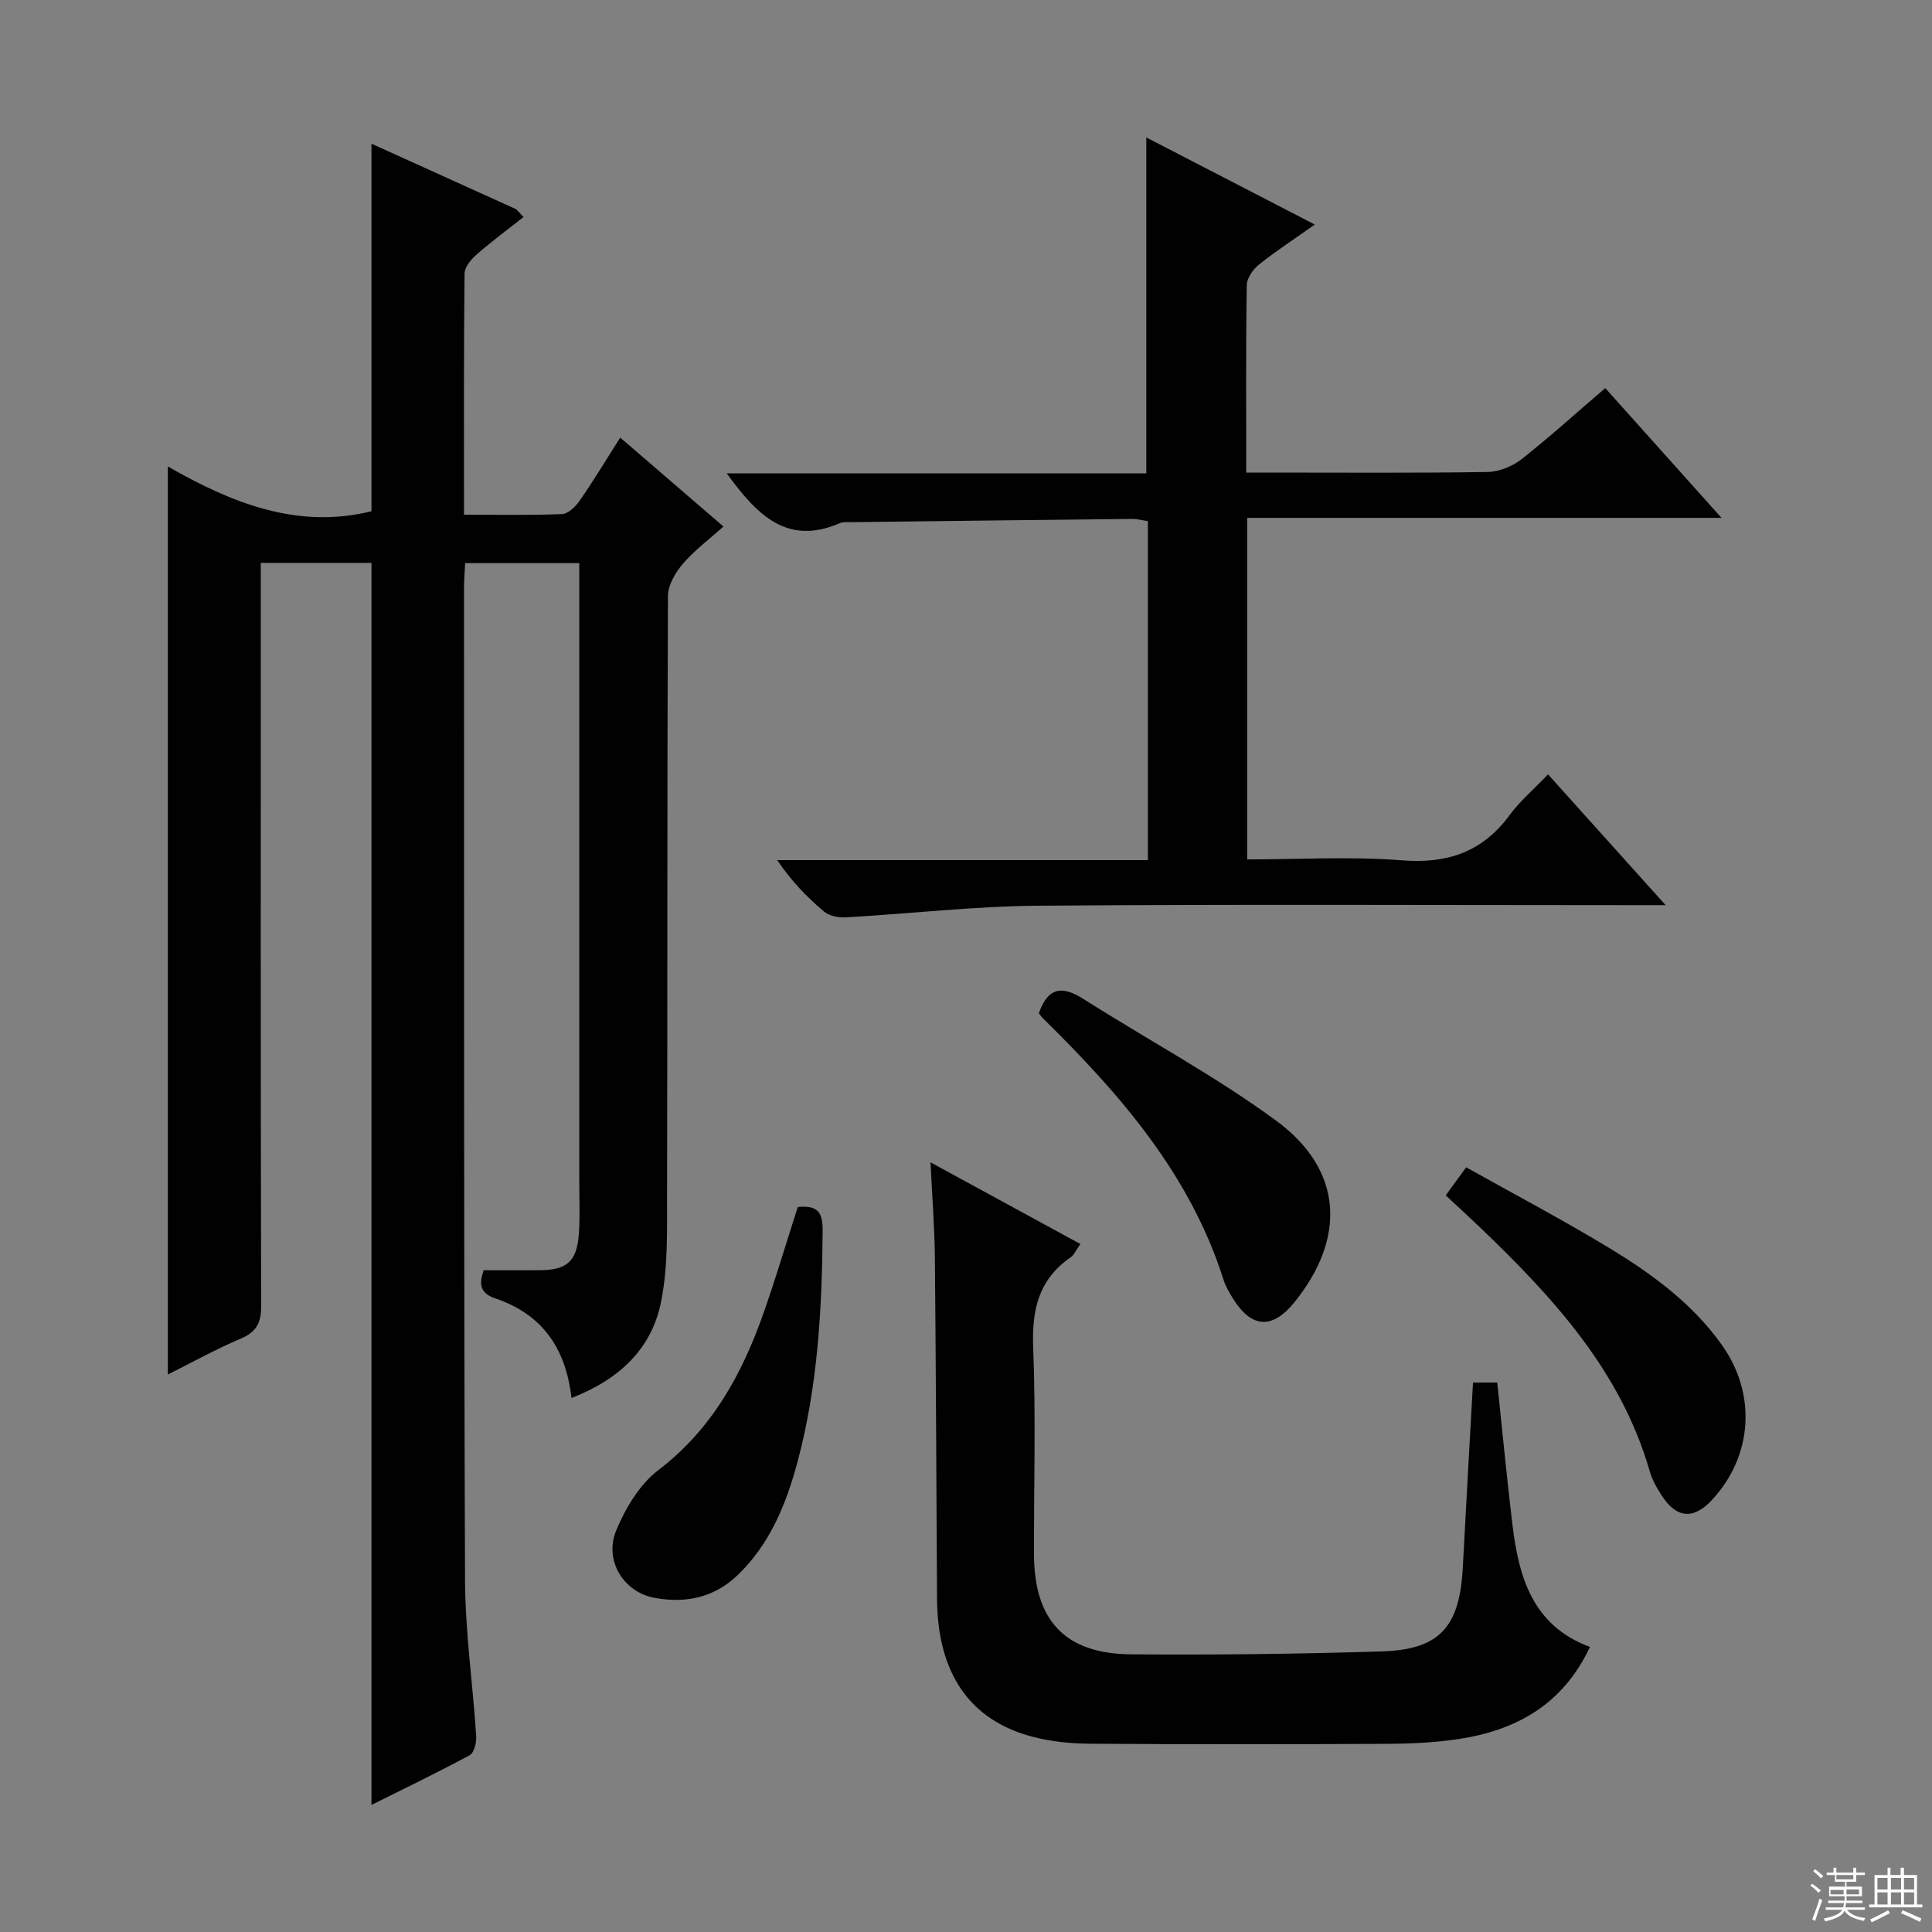
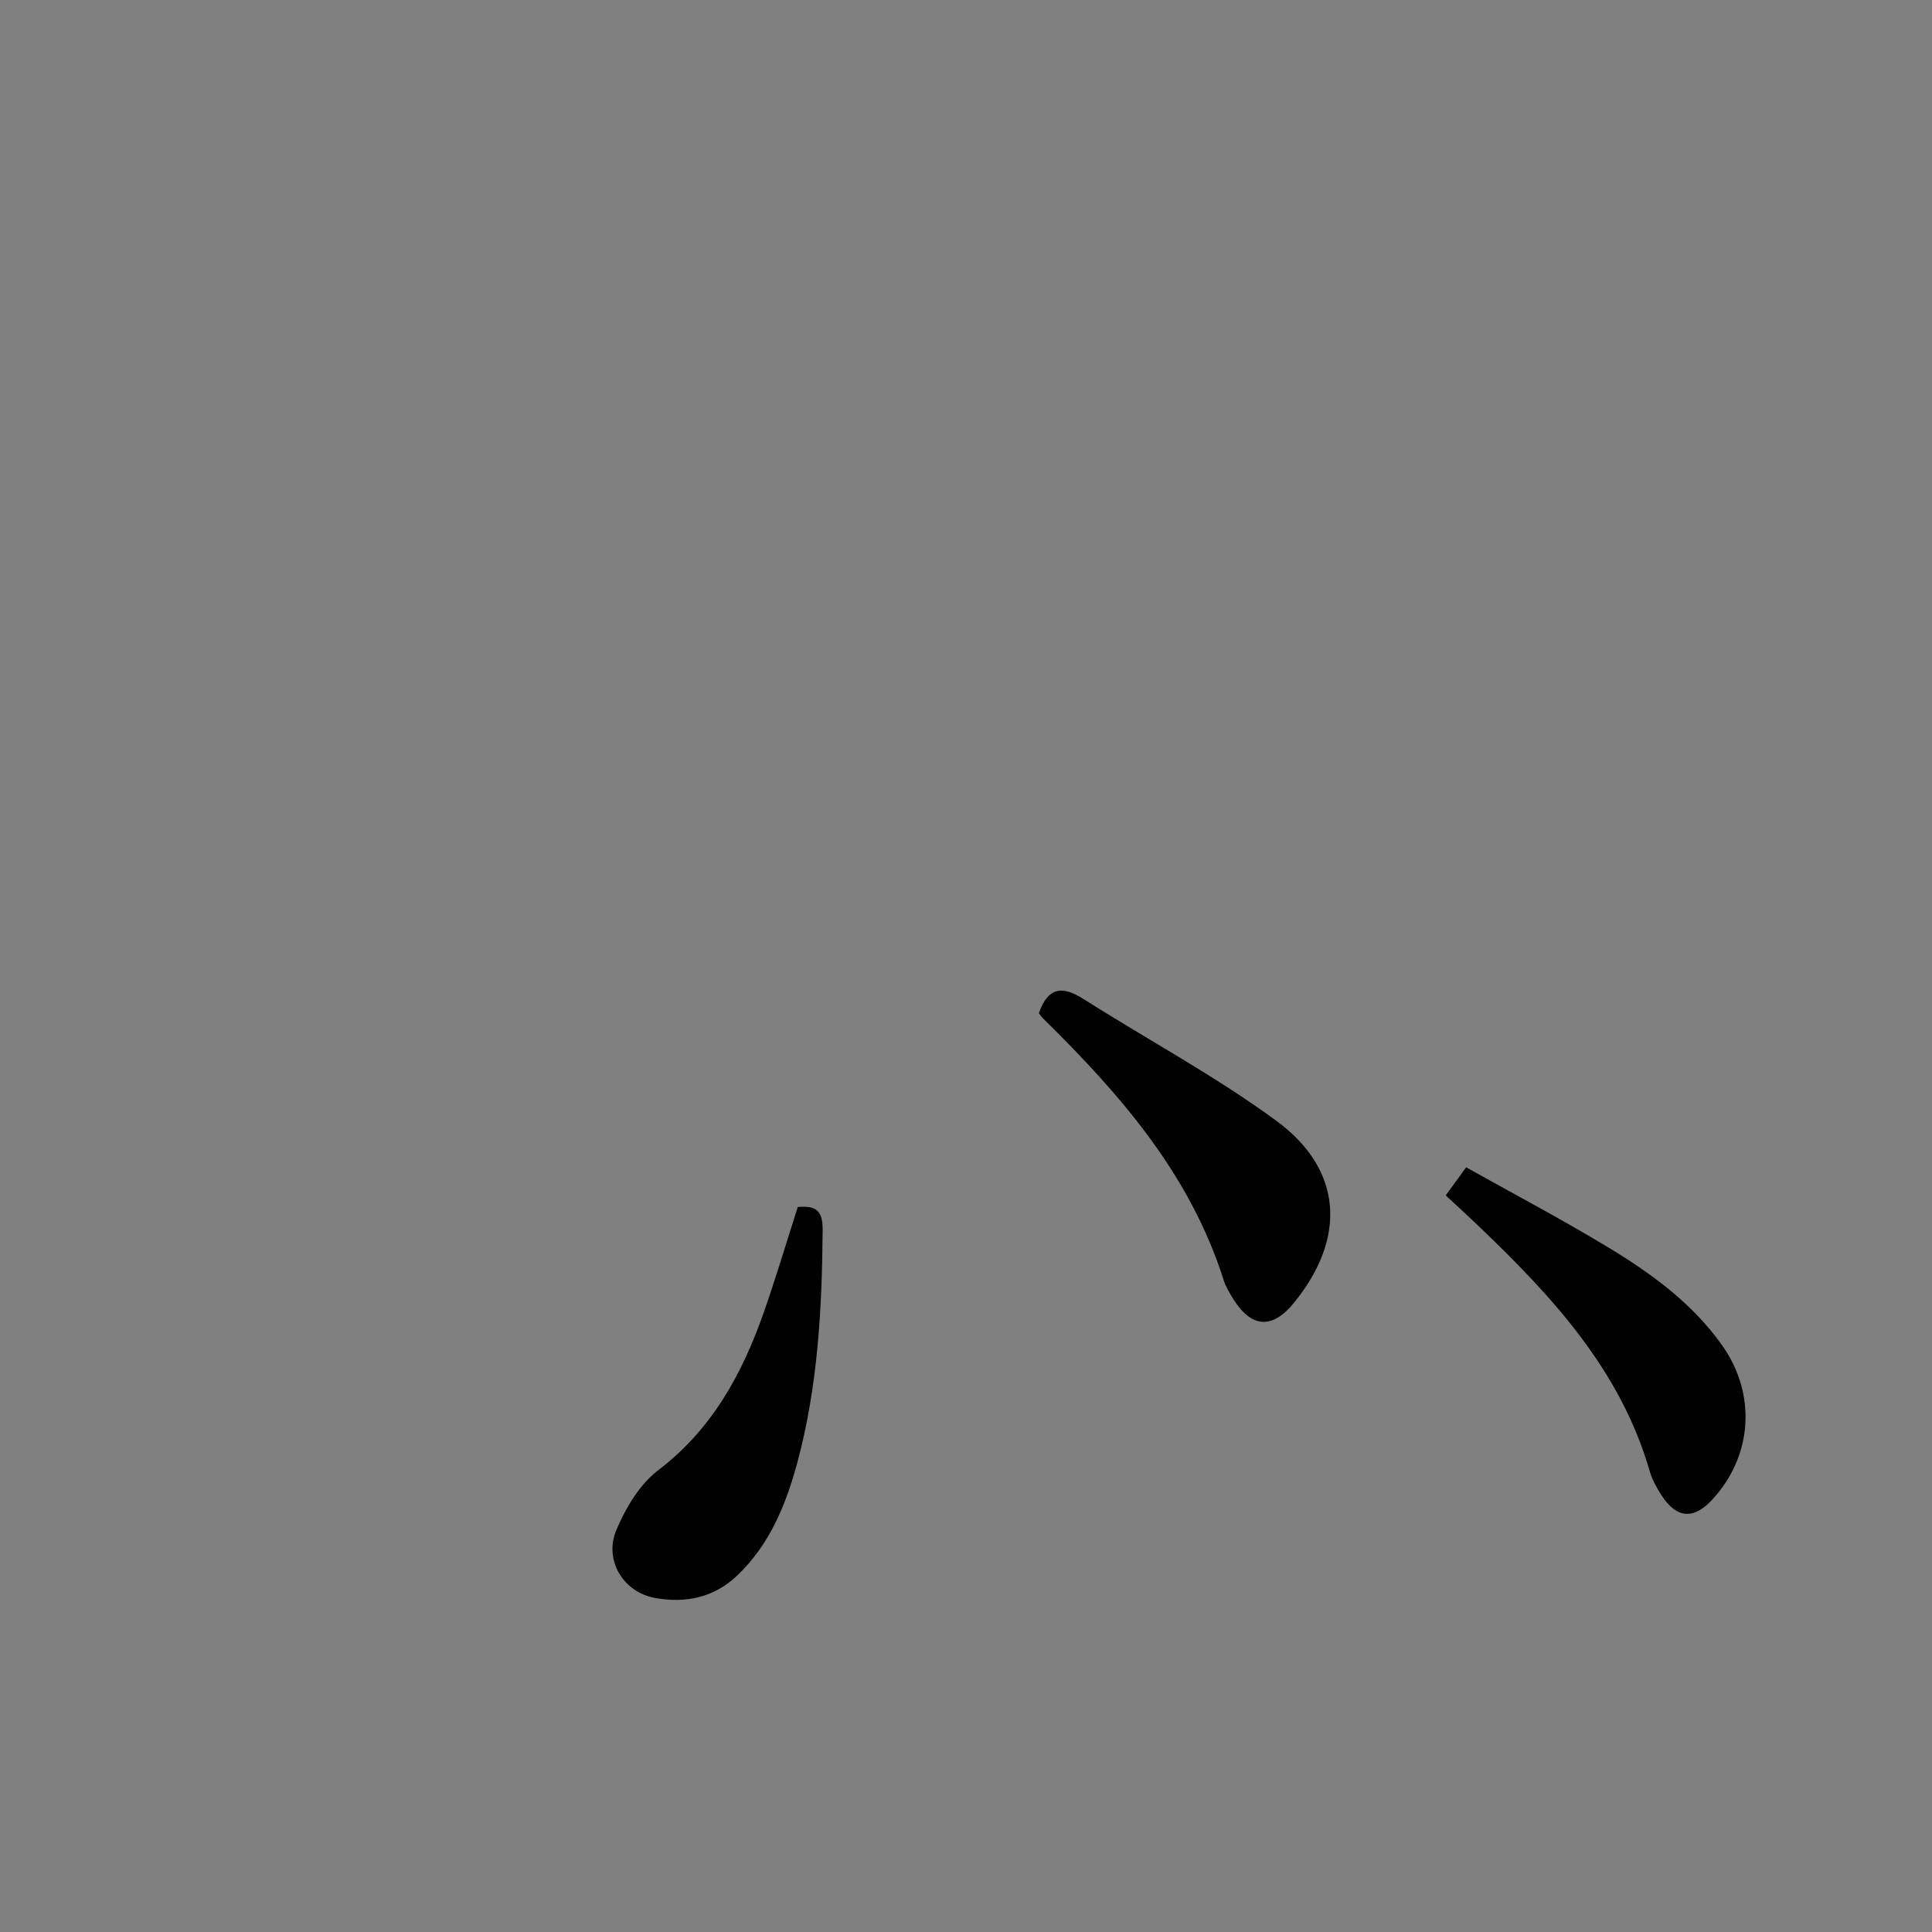
<svg xmlns="http://www.w3.org/2000/svg" enable-background="new 0 0 400 400" viewBox="0 0 400 400">
  <rect x="0" y="0" width="400" height="400" fill="#808080" stroke="none" />
  <g fill="#010102">
-     <path d="m118.32 289.44c-1.2-10.58-6.29-17.41-15.75-20.61-3.25-1.1-3.41-2.98-2.43-5.84 3.91 0 7.71.02 11.51 0 5.74-.03 7.8-1.82 8.2-7.57.25-3.65.08-7.33.08-10.99 0-40.49 0-80.98 0-121.47 0-1.99 0-3.98 0-6.37-7.84 0-15.41 0-23.63 0-.07 1.58-.23 3.32-.23 5.07.02 68.48-.05 136.97.21 205.45.04 10.77 1.61 21.53 2.31 32.31.09 1.33-.43 3.49-1.36 3.98-6.83 3.69-13.83 7.05-20.32 10.29 0-85.69 0-171.24 0-257.15-7.1 0-14.66 0-22.92 0v5.82c0 49.32-.04 98.65.08 147.97.01 3.47-.9 5.41-4.19 6.8-5.17 2.19-10.1 4.94-15.13 7.45 0-62.7 0-124.98 0-188 13.02 7.44 26.7 13.09 42.16 9.27 0-25.07 0-50.41 0-76.1 9.78 4.43 19.87 9 29.96 13.57.51.54 1.01 1.08 1.52 1.61-3.22 2.55-6.54 4.99-9.63 7.69-1.17 1.02-2.56 2.63-2.58 3.98-.18 16.45-.11 32.91-.11 49.96 7.07 0 13.7.15 20.31-.13 1.27-.05 2.8-1.56 3.65-2.79 2.83-4.09 5.41-8.36 8.38-13.04 7.11 6.12 13.98 12.04 21.37 18.41-2.97 2.67-6.01 4.93-8.41 7.73-1.55 1.81-3.07 4.41-3.08 6.66-.18 41.32-.08 82.65-.18 123.97-.02 7.41.21 14.99-1.25 22.18-1.95 9.77-8.72 16.08-18.54 19.89z" />
-     <path d="m332.35 80.35c7.87 8.79 15.5 17.31 24.07 26.87-33.47 0-65.75 0-98.2 0v70.71c10.82 0 21.48-.64 32.02.19 9.47.75 16.71-1.73 22.36-9.42 2.15-2.92 5-5.33 7.91-8.37 7.99 8.88 15.64 17.39 24.34 27.07-2.89 0-4.71 0-6.53 0-41.16 0-82.33-.21-123.49.12-13.26.11-26.5 1.66-39.76 2.41-1.49.08-3.4-.3-4.48-1.21-3.53-2.99-6.78-6.33-9.67-10.64h76.74c0-23.75 0-46.85 0-70.19-1.12-.16-2.25-.47-3.37-.45-19.32.2-38.63.43-57.95.67-.83.01-1.76-.1-2.48.21-11.03 4.78-17.23-1.88-23.4-10.31h86.87c0-23.39 0-46.09 0-69.55 11.59 5.99 23.03 11.9 34.89 18.03-4.06 2.87-7.94 5.4-11.56 8.28-1.23.98-2.51 2.81-2.53 4.27-.2 12.66-.11 25.32-.11 38.8h4.96c15 0 30 .12 45-.12 2.38-.04 5.14-1.16 7.04-2.65 5.85-4.61 11.38-9.62 17.33-14.72z" />
-     <path d="m192.65 240.65c10.88 5.93 20.77 11.32 31.03 16.91-.81 1.11-1.26 2.23-2.09 2.81-6.56 4.57-7.98 10.83-7.68 18.55.56 14.3.13 28.64.17 42.96.04 13.6 6.42 20.51 20.04 20.63 17.3.15 34.61-.07 51.9-.6 12.11-.37 16.21-5.06 16.85-17.54.65-12.59 1.38-25.18 2.1-38.13h5.02c1.04 9.81 1.95 19.53 3.12 29.22 1.31 10.93 4.09 21.08 16.07 25.52-5.6 11.94-15.26 17.26-27.2 19.07-4.9.74-9.92.97-14.88.99-20.48.11-40.97.12-61.45-.02-3.95-.03-8.01-.44-11.82-1.43-13.1-3.41-19.74-13.2-19.83-28.62-.14-23.48-.22-46.95-.44-70.43-.06-6.31-.56-12.61-.91-19.89z" />
    <path d="m215.08 209.79c1.93-5.56 4.97-5.67 9.24-2.96 13.29 8.44 27.26 15.92 39.92 25.21 13.82 10.14 14.56 24.3 3.67 37.68-4.48 5.51-8.77 5.27-12.56-.75-.79-1.26-1.58-2.58-2.02-3.98-6.92-21.81-21.37-38.4-37.26-54.02-.34-.32-.62-.73-.99-1.18z" />
    <path d="m165.17 249.9c4.16-.4 5.18 1.1 5.15 4.89-.13 16.16-1 32.21-5.21 47.9-2.35 8.74-5.69 17-12.43 23.46-4.88 4.67-10.79 5.83-17.11 4.68-6.53-1.19-10.58-7.82-7.96-14.05 1.93-4.58 4.81-9.45 8.66-12.38 11.14-8.49 17.37-19.9 21.84-32.62 2.52-7.18 4.69-14.49 7.06-21.88z" />
    <path d="m299.32 247.49c1.3-1.79 2.47-3.4 4.23-5.81 9.7 5.43 19.61 10.66 29.19 16.44 9 5.43 17.52 11.58 23.75 20.33 7.21 10.12 6.42 22.95-2.01 32.06-3.85 4.17-7.4 3.88-10.49-.95-.98-1.53-1.93-3.18-2.42-4.92-6.01-20.87-20.09-36.1-35.23-50.6-2.27-2.17-4.59-4.29-7.02-6.55z" />
  </g>
-   <path d="m374.8 390.4.4-.4c.7.5 1.3 1 1.8 1.4l-.5.5c-.5-.6-1.1-1.1-1.7-1.5zm1 7.3-.6-.3c.5-1.4 1.1-2.8 1.5-4.3.2.1.4.2.6.3-.5 1.3-1 2.8-1.5 4.3zm-.4-10.3.4-.4c.4.3 1 .8 1.7 1.4l-.5.5c-.4-.5-1-1-1.6-1.5zm2.5.3h1.7v-1h.6v1h3.5v-1h.6v1h1.8v.5h-1.8v1.4h-2v1h3.2v2h-3.2v.9h3.3v.5h-3.4c0 .3-.1.6-.1.9h4v.5h-3.7c.7.9 1.9 1.5 3.8 1.7-.1.2-.2.4-.3.6-2.1-.4-3.5-1.1-4-2.1-.4 1-1.8 1.7-4 2.2-.1-.2-.2-.4-.3-.6 2.1-.4 3.4-1 3.8-1.8h-3.4v-.5h3.6c.1-.3.1-.6.2-.9h-3.3v-.5h3.4c0-.3 0-.6 0-.9h-3.2v-2h3.3v-1h-2.1v-1.4h-1.7v-.5zm1.1 3.5v1h2.7c0-.3 0-.4 0-.4 0-.1 0-.2 0-.2 0-.1 0-.2 0-.3h-2.7zm1.2-3v.9h3.5v-.9zm4.7 3h-2.6v.6.4h2.6z" fill="#fbfcfa" />
-   <path d="m393.6 386.7h.6v1.5h2.7v6.1h1.1v.6h-11v-.6h1.1v-6.1h2.7v-1.5h.6v1.5h2.1v-1.5zm-2.7 8.8.4.6c-1.2.6-2.5 1.3-3.8 1.9-.1-.2-.2-.4-.3-.6 1.2-.6 2.5-1.2 3.7-1.9zm-2.2-6.7v2.4h2.1v-2.4zm0 3v2.5h2.1v-2.5zm2.8-3v2.4h2.1v-2.4zm0 3v2.5h2.1v-2.5zm6 6.1c-1.4-.7-2.7-1.3-3.9-1.8l.3-.6c1.5.6 2.7 1.2 3.9 1.7zm-1.2-9.1h-2.1v2.4h2.1zm-2.1 3v2.5h2.1v-2.5z" fill="#fbfcfa" />
</svg>